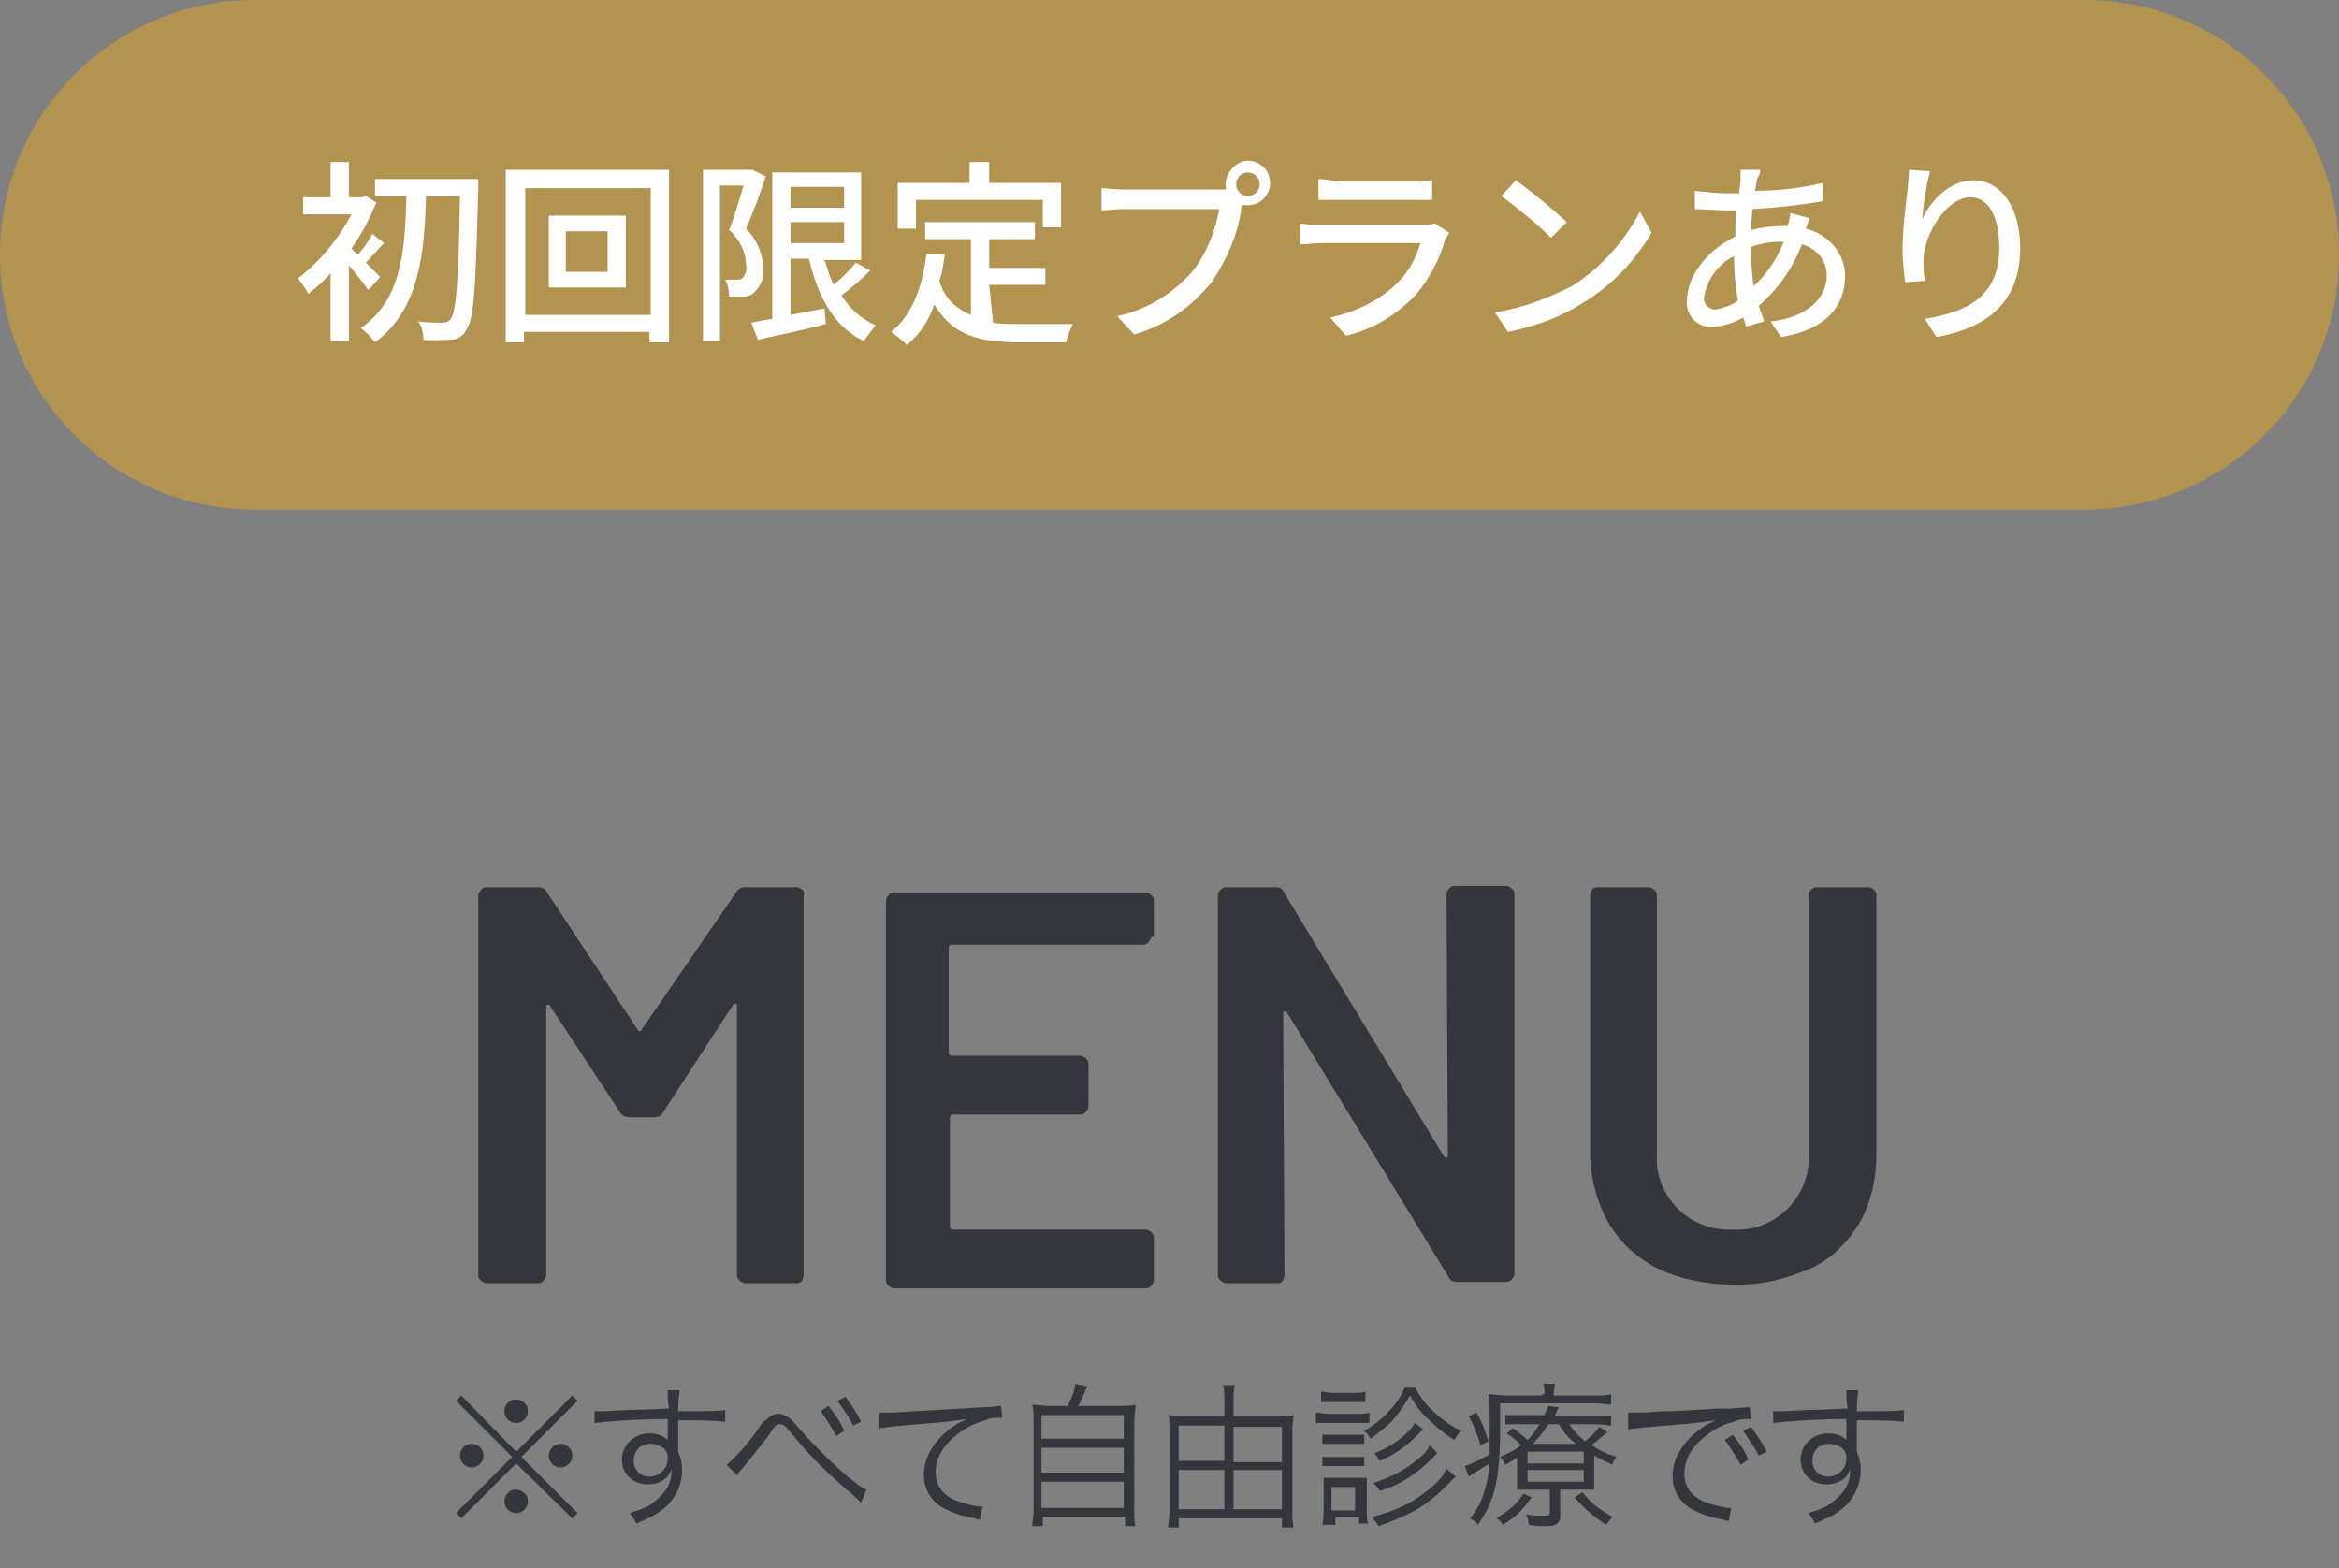
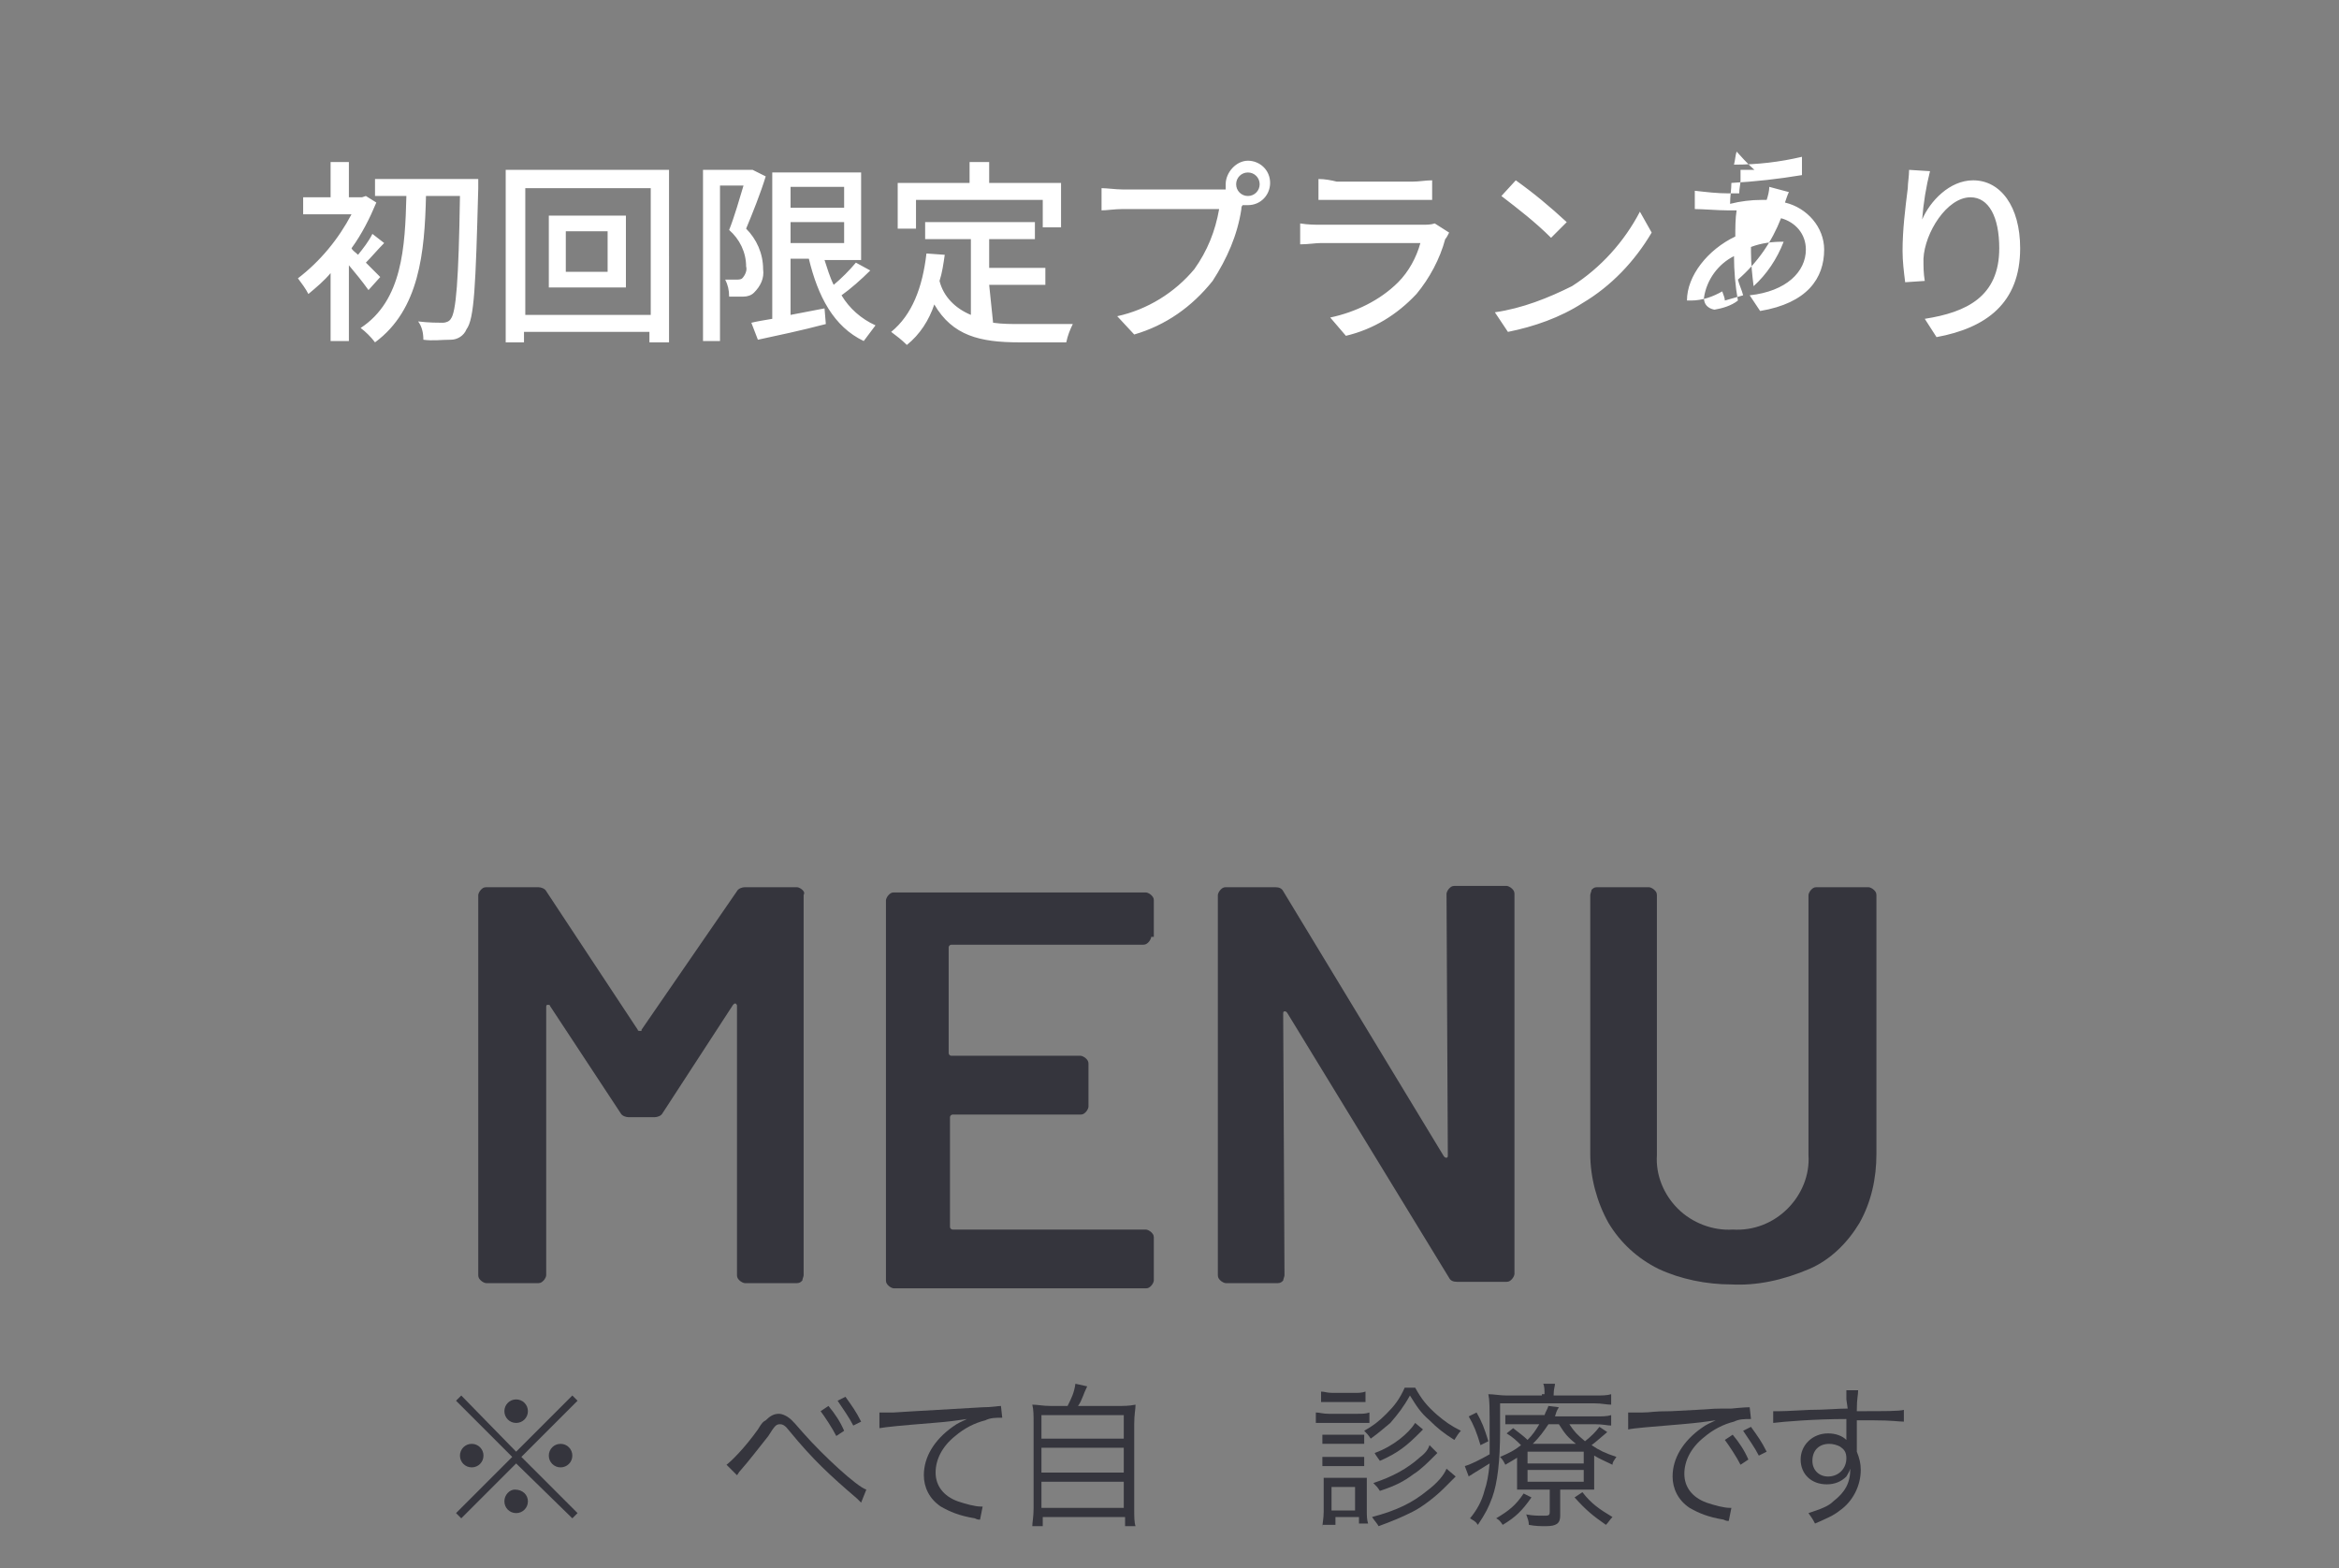
<svg xmlns="http://www.w3.org/2000/svg" version="1.1" id="レイヤー_1" x="0px" y="0px" viewBox="0 0 179 120" style="enable-background:new 0 0 179 120;" xml:space="preserve">
  <rect x="0" y="0" width="179" height="120" fill="#808080" stroke="none" />
  <style type="text/css">
	.st0{fill:#35353D;}
	.st1{fill:#B29350;}
	.st2{fill:#FFFFFF;}
</style>
  <g id="グループ_153" transform="translate(-98 -8347)">
    <path id="パス_38361" class="st0" d="M154.4,8415.2c0.1-0.2,0.4-0.3,0.6-0.3h4c0.1,0,0.3,0.1,0.4,0.2c0.1,0.1,0.2,0.2,0.1,0.4   v29.1c0,0.1-0.1,0.3-0.1,0.4c-0.1,0.1-0.2,0.2-0.4,0.2h-4c-0.1,0-0.3-0.1-0.4-0.2c-0.1-0.1-0.2-0.2-0.2-0.4V8424   c0-0.1,0-0.1-0.1-0.2c-0.1,0-0.1,0-0.2,0.1l-5.4,8.3c-0.1,0.2-0.4,0.3-0.6,0.3h-2c-0.2,0-0.5-0.1-0.6-0.3l-5.4-8.2   c0-0.1-0.1-0.1-0.2-0.1c-0.1,0-0.1,0.1-0.1,0.2v20.5c0,0.1-0.1,0.3-0.2,0.4c-0.1,0.1-0.2,0.2-0.4,0.2h-4c-0.1,0-0.3-0.1-0.4-0.2   c-0.1-0.1-0.2-0.2-0.2-0.4v-29.1c0-0.1,0.1-0.3,0.2-0.4c0.1-0.1,0.2-0.2,0.4-0.2h4c0.2,0,0.5,0.1,0.6,0.3l7,10.6   c0,0.1,0.1,0.1,0.2,0.1c0.1,0,0.1,0,0.1-0.1L154.4,8415.2z M186.1,8418.7c0,0.1-0.1,0.3-0.2,0.4c-0.1,0.1-0.2,0.2-0.4,0.2h-14.7   c-0.1,0-0.2,0.1-0.2,0.2c0,0,0,0,0,0.1v8c0,0.1,0.1,0.2,0.2,0.2c0,0,0,0,0.1,0h9.8c0.1,0,0.3,0.1,0.4,0.2c0.1,0.1,0.2,0.2,0.2,0.4   v3.3c0,0.1-0.1,0.3-0.2,0.4c-0.1,0.1-0.2,0.2-0.4,0.2h-9.8c-0.1,0-0.2,0.1-0.2,0.2c0,0,0,0,0,0.1v8.3c0,0.1,0.1,0.2,0.2,0.2   c0,0,0,0,0.1,0h14.7c0.1,0,0.3,0.1,0.4,0.2c0.1,0.1,0.2,0.2,0.2,0.4v3.3c0,0.1-0.1,0.3-0.2,0.4c-0.1,0.1-0.2,0.2-0.4,0.2h-19.3   c-0.1,0-0.3-0.1-0.4-0.2c-0.1-0.1-0.2-0.2-0.2-0.4v-29.1c0-0.1,0.1-0.3,0.2-0.4c0.1-0.1,0.2-0.2,0.4-0.2h19.3   c0.1,0,0.3,0.1,0.4,0.2c0.1,0.1,0.2,0.2,0.2,0.4V8418.7z M208.7,8415.4c0-0.1,0.1-0.3,0.2-0.4c0.1-0.1,0.2-0.2,0.4-0.2h4   c0.1,0,0.3,0.1,0.4,0.2c0.1,0.1,0.2,0.2,0.2,0.4v29.1c0,0.1-0.1,0.3-0.2,0.4c-0.1,0.1-0.2,0.2-0.4,0.2h-3.8c-0.3,0-0.5-0.1-0.6-0.3   l-12.4-20.3c-0.1-0.1-0.1-0.1-0.2-0.1s-0.1,0.1-0.1,0.2l0.1,20c0,0.1-0.1,0.3-0.1,0.4c-0.1,0.1-0.2,0.2-0.4,0.2h-4   c-0.1,0-0.3-0.1-0.4-0.2c-0.1-0.1-0.2-0.2-0.2-0.4v-29.1c0-0.1,0.1-0.3,0.2-0.4c0.1-0.1,0.2-0.2,0.4-0.2h3.8c0.3,0,0.5,0.1,0.6,0.3   l12.3,20.3c0.1,0.1,0.1,0.1,0.2,0.1c0.1,0,0.1-0.1,0.1-0.2L208.7,8415.4z M230.5,8445.3c-1.9,0-3.9-0.4-5.6-1.2   c-1.6-0.8-2.9-2-3.8-3.5c-0.9-1.6-1.4-3.5-1.4-5.3v-19.8c0-0.1,0.1-0.3,0.1-0.4c0.1-0.1,0.2-0.2,0.4-0.2h4c0.1,0,0.3,0.1,0.4,0.2   c0.1,0.1,0.2,0.2,0.2,0.4v19.9c-0.1,1.5,0.5,3,1.6,4.1c1.1,1.1,2.7,1.7,4.2,1.6c1.6,0.1,3.1-0.5,4.2-1.6c1.1-1.1,1.7-2.6,1.6-4.1   v-19.9c0-0.1,0.1-0.3,0.2-0.4c0.1-0.1,0.2-0.2,0.4-0.2h4c0.1,0,0.3,0.1,0.4,0.2c0.1,0.1,0.2,0.2,0.2,0.4v19.8   c0,1.9-0.4,3.7-1.3,5.3c-0.9,1.5-2.2,2.8-3.8,3.5C234.4,8445,232.4,8445.4,230.5,8445.3z" />
-     <path id="長方形_184" class="st1" d="M117.5,8347h140c10.8,0,19.5,8.7,19.5,19.5l0,0c0,10.8-8.7,19.5-19.5,19.5h-140   c-10.8,0-19.5-8.7-19.5-19.5l0,0C98,8355.7,106.7,8347,117.5,8347z" />
-     <path id="パス_38362" class="st2" d="M127.1,8368.2c-0.2-0.2-0.6-0.6-1.1-1.1c0.4-0.4,0.9-1,1.4-1.5l-0.9-0.7   c-0.3,0.6-0.7,1.1-1.1,1.6c-0.2-0.2-0.4-0.3-0.5-0.5c0.8-1.1,1.4-2.3,1.9-3.5l-0.8-0.5l-0.3,0.1h-1v-2.7h-1.4v2.7h-2.1v1.3h3.7   c-1,1.9-2.4,3.6-4.1,4.9c0.3,0.4,0.6,0.8,0.8,1.2c0.6-0.5,1.2-1,1.7-1.6v5.2h1.4v-5.8c0.5,0.6,1,1.2,1.5,1.9L127.1,8368.2z    M134.6,8360.7h-7.9v1.3h2.4c-0.1,3.9-0.3,8-3.5,10.1c0.4,0.3,0.8,0.7,1.1,1.1c3.4-2.5,3.8-6.9,3.9-11.2h2.6   c-0.1,6.5-0.3,8.9-0.7,9.4c-0.1,0.2-0.4,0.3-0.6,0.3c-0.3,0-1.1,0-1.9-0.1c0.3,0.4,0.4,0.9,0.4,1.4c0.7,0.1,1.4,0,2.1,0   c0.5,0,1-0.3,1.2-0.8c0.6-0.8,0.7-3.3,0.9-10.8V8360.7z M144.5,8367.8h-3.2v-3.1h3.2V8367.8z M140,8363.5v5.5h5.9v-5.5H140z    M138.2,8371.1v-9.7h9.6v9.7L138.2,8371.1z M136.7,8360v13.2h1.4v-0.8h9.6v0.8h1.5V8360H136.7z M155.6,8360l-0.2,0h-3.6v13.1h1.3   v-11.9h1.8c-0.3,1-0.7,2.4-1.1,3.4c0.8,0.7,1.3,1.7,1.3,2.8c0.1,0.3-0.1,0.7-0.3,0.9c-0.1,0.1-0.3,0.1-0.5,0.1c-0.2,0-0.5,0-0.8,0   c0.2,0.4,0.3,0.8,0.3,1.3c0.4,0,0.7,0,1.1,0c0.3,0,0.6-0.1,0.8-0.3c0.5-0.5,0.8-1.1,0.7-1.8c0-1.2-0.5-2.3-1.3-3.1   c0.5-1.2,1.1-2.7,1.5-4L155.6,8360z M158.5,8364h4.1v1.6h-4.1V8364z M162.6,8361.3v1.6h-4.1v-1.6L162.6,8361.3z M163.5,8367.1   c-0.5,0.6-1.1,1.2-1.7,1.7c-0.3-0.6-0.5-1.3-0.7-1.9h2.8v-6.7h-6.8v11.2c-0.6,0.1-1.2,0.2-1.6,0.3l0.5,1.3c1.4-0.3,3.3-0.7,5.2-1.2   l-0.1-1.2l-2.6,0.5v-4.3h1.4c0.7,2.9,1.9,5.2,4.2,6.3c0.3-0.4,0.6-0.8,0.9-1.2c-1.1-0.5-2-1.3-2.6-2.3c0.7-0.5,1.5-1.2,2.2-1.9   L163.5,8367.1z M168.1,8362.3h9.7v2.1h1.4v-3.4h-5.5v-1.6h-1.5v1.6h-5.5v3.5h1.4L168.1,8362.3z M173.7,8368.8h4.3v-1.3h-4.3v-2.2   h3.5v-1.3h-8.4v1.3h3.5v5.8c-1.2-0.5-2.1-1.4-2.4-2.6c0.2-0.6,0.3-1.3,0.4-2l-1.4-0.1c-0.3,2.6-1.1,4.7-2.7,6   c0.4,0.3,0.8,0.6,1.2,1c1-0.8,1.7-1.9,2.1-3.1c1.4,2.4,3.5,2.9,6.5,2.9h3.6c0.1-0.5,0.3-1,0.5-1.4c-0.9,0-3.4,0-4,0   c-0.7,0-1.4,0-2.1-0.1L173.7,8368.8z M192.6,8361.1c0-0.5,0.4-0.9,0.9-0.9c0.5,0,0.9,0.4,0.9,0.9c0,0.5-0.4,0.9-0.9,0.9   C193,8362,192.6,8361.6,192.6,8361.1L192.6,8361.1z M191.8,8361.1c0,0.1,0,0.3,0,0.4c-0.2,0-0.4,0-0.6,0h-7.3   c-0.5,0-1.2-0.1-1.6-0.1v1.7c0.4,0,1-0.1,1.6-0.1h7.4c-0.3,1.7-0.9,3.2-1.9,4.6c-1.5,1.8-3.6,3.1-5.9,3.6l1.3,1.4   c2.4-0.7,4.4-2.1,6-4.1c1.1-1.7,1.9-3.5,2.2-5.5c0-0.1,0-0.2,0.1-0.3c0.1,0,0.3,0,0.4,0c1,0,1.7-0.8,1.7-1.7c0-1-0.8-1.7-1.7-1.7   S191.8,8360.2,191.8,8361.1C191.8,8361.1,191.8,8361.1,191.8,8361.1L191.8,8361.1z M198.9,8360.7v1.6c0.4,0,1,0,1.4,0h5.8   c0.5,0,1.1,0,1.5,0v-1.5c-0.5,0-1,0.1-1.5,0.1h-5.8C199.9,8360.8,199.4,8360.7,198.9,8360.7L198.9,8360.7z M208.9,8364.8l-1.1-0.7   c-0.3,0.1-0.6,0.1-1,0.1h-7.7c-0.4,0-1,0-1.6-0.1v1.6c0.6,0,1.2-0.1,1.6-0.1h7.6c-0.3,1.1-0.9,2.2-1.7,3c-1.4,1.4-3.3,2.3-5.2,2.7   l1.2,1.4c2.1-0.5,3.9-1.6,5.4-3.2c1-1.2,1.8-2.7,2.2-4.2C208.7,8365.2,208.8,8365,208.9,8364.8L208.9,8364.8z M214,8360.8l-1.1,1.2   c1.3,1,2.6,2,3.8,3.2l1.2-1.2C216.6,8362.8,215.4,8361.8,214,8360.8z M212.4,8370.9l1,1.5c2-0.4,4-1.1,5.7-2.2   c2.2-1.3,4-3.2,5.3-5.4l-0.9-1.6c-1.2,2.3-3,4.3-5.2,5.7C216.5,8369.8,214.5,8370.6,212.4,8370.9z M232.7,8360l-1.5,0   c0,0.3,0,0.5,0,0.8c0,0.3-0.1,0.6-0.1,1h-0.8c-0.9,0-1.7-0.1-2.6-0.2l0,1.4c0.6,0,1.8,0.1,2.5,0.1h0.7c-0.1,0.6-0.1,1.4-0.1,2   c-2.1,1-3.7,3-3.7,4.9c-0.1,1,0.6,1.9,1.6,2c0.1,0,0.2,0,0.3,0c0.9,0,1.7-0.3,2.4-0.7c0.1,0.3,0.2,0.5,0.2,0.7l1.4-0.4   c-0.1-0.4-0.3-0.8-0.4-1.2c1.5-1.3,2.6-2.9,3.3-4.7c1.1,0.3,1.9,1.2,1.9,2.4c0,1.7-1.5,3.2-4.3,3.5l0.8,1.2   c3.6-0.6,4.9-2.5,4.9-4.7c0-1.7-1.3-3.2-3-3.6c0.1-0.3,0.2-0.6,0.3-0.8l-1.5-0.4c0,0.3-0.1,0.7-0.2,1c-0.1,0-0.3,0-0.4,0   c-0.8,0-1.6,0.1-2.4,0.3c0-0.6,0.1-1.1,0.1-1.6c1.8-0.1,3.6-0.3,5.4-0.6l0-1.4c-1.7,0.4-3.4,0.6-5.2,0.6c0.1-0.4,0.1-0.7,0.2-1   C232.6,8360.5,232.7,8360.3,232.7,8360z M232,8366.3v-0.4c0.8-0.3,1.6-0.4,2.4-0.4h0.1c-0.5,1.3-1.3,2.5-2.3,3.4   C232.1,8368.1,232,8367.2,232,8366.3z M228.4,8369.8c0.2-1.4,1.1-2.6,2.3-3.2c0,1.1,0.1,2.3,0.3,3.4c-0.5,0.4-1.2,0.6-1.8,0.7   C228.7,8370.6,228.4,8370.3,228.4,8369.8z M245.7,8360.1l-1.6-0.1c0,0.5-0.1,1-0.1,1.4c-0.2,1.6-0.4,3.2-0.4,4.8   c0,0.8,0.1,1.6,0.2,2.4l1.5-0.1c-0.1-0.6-0.1-1.1-0.1-1.7c0.1-2,1.8-4.7,3.6-4.7c1.4,0,2.2,1.5,2.2,3.9c0,3.7-2.5,4.9-5.7,5.4   l0.9,1.4c3.8-0.7,6.4-2.6,6.4-6.8c0-3.2-1.5-5.2-3.6-5.2c-1.8,0-3.3,1.6-3.9,3C245.2,8362.5,245.4,8361.3,245.7,8360.1   L245.7,8360.1z" />
+     <path id="パス_38362" class="st2" d="M127.1,8368.2c-0.2-0.2-0.6-0.6-1.1-1.1c0.4-0.4,0.9-1,1.4-1.5l-0.9-0.7   c-0.3,0.6-0.7,1.1-1.1,1.6c-0.2-0.2-0.4-0.3-0.5-0.5c0.8-1.1,1.4-2.3,1.9-3.5l-0.8-0.5l-0.3,0.1h-1v-2.7h-1.4v2.7h-2.1v1.3h3.7   c-1,1.9-2.4,3.6-4.1,4.9c0.3,0.4,0.6,0.8,0.8,1.2c0.6-0.5,1.2-1,1.7-1.6v5.2h1.4v-5.8c0.5,0.6,1,1.2,1.5,1.9L127.1,8368.2z    M134.6,8360.7h-7.9v1.3h2.4c-0.1,3.9-0.3,8-3.5,10.1c0.4,0.3,0.8,0.7,1.1,1.1c3.4-2.5,3.8-6.9,3.9-11.2h2.6   c-0.1,6.5-0.3,8.9-0.7,9.4c-0.1,0.2-0.4,0.3-0.6,0.3c-0.3,0-1.1,0-1.9-0.1c0.3,0.4,0.4,0.9,0.4,1.4c0.7,0.1,1.4,0,2.1,0   c0.5,0,1-0.3,1.2-0.8c0.6-0.8,0.7-3.3,0.9-10.8V8360.7z M144.5,8367.8h-3.2v-3.1h3.2V8367.8z M140,8363.5v5.5h5.9v-5.5H140z    M138.2,8371.1v-9.7h9.6v9.7L138.2,8371.1z M136.7,8360v13.2h1.4v-0.8h9.6v0.8h1.5V8360H136.7z M155.6,8360l-0.2,0h-3.6v13.1h1.3   v-11.9h1.8c-0.3,1-0.7,2.4-1.1,3.4c0.8,0.7,1.3,1.7,1.3,2.8c0.1,0.3-0.1,0.7-0.3,0.9c-0.1,0.1-0.3,0.1-0.5,0.1c-0.2,0-0.5,0-0.8,0   c0.2,0.4,0.3,0.8,0.3,1.3c0.4,0,0.7,0,1.1,0c0.3,0,0.6-0.1,0.8-0.3c0.5-0.5,0.8-1.1,0.7-1.8c0-1.2-0.5-2.3-1.3-3.1   c0.5-1.2,1.1-2.7,1.5-4L155.6,8360z M158.5,8364h4.1v1.6h-4.1V8364z M162.6,8361.3v1.6h-4.1v-1.6L162.6,8361.3z M163.5,8367.1   c-0.5,0.6-1.1,1.2-1.7,1.7c-0.3-0.6-0.5-1.3-0.7-1.9h2.8v-6.7h-6.8v11.2c-0.6,0.1-1.2,0.2-1.6,0.3l0.5,1.3c1.4-0.3,3.3-0.7,5.2-1.2   l-0.1-1.2l-2.6,0.5v-4.3h1.4c0.7,2.9,1.9,5.2,4.2,6.3c0.3-0.4,0.6-0.8,0.9-1.2c-1.1-0.5-2-1.3-2.6-2.3c0.7-0.5,1.5-1.2,2.2-1.9   L163.5,8367.1z M168.1,8362.3h9.7v2.1h1.4v-3.4h-5.5v-1.6h-1.5v1.6h-5.5v3.5h1.4L168.1,8362.3z M173.7,8368.8h4.3v-1.3h-4.3v-2.2   h3.5v-1.3h-8.4v1.3h3.5v5.8c-1.2-0.5-2.1-1.4-2.4-2.6c0.2-0.6,0.3-1.3,0.4-2l-1.4-0.1c-0.3,2.6-1.1,4.7-2.7,6   c0.4,0.3,0.8,0.6,1.2,1c1-0.8,1.7-1.9,2.1-3.1c1.4,2.4,3.5,2.9,6.5,2.9h3.6c0.1-0.5,0.3-1,0.5-1.4c-0.9,0-3.4,0-4,0   c-0.7,0-1.4,0-2.1-0.1L173.7,8368.8z M192.6,8361.1c0-0.5,0.4-0.9,0.9-0.9c0.5,0,0.9,0.4,0.9,0.9c0,0.5-0.4,0.9-0.9,0.9   C193,8362,192.6,8361.6,192.6,8361.1L192.6,8361.1z M191.8,8361.1c0,0.1,0,0.3,0,0.4c-0.2,0-0.4,0-0.6,0h-7.3   c-0.5,0-1.2-0.1-1.6-0.1v1.7c0.4,0,1-0.1,1.6-0.1h7.4c-0.3,1.7-0.9,3.2-1.9,4.6c-1.5,1.8-3.6,3.1-5.9,3.6l1.3,1.4   c2.4-0.7,4.4-2.1,6-4.1c1.1-1.7,1.9-3.5,2.2-5.5c0-0.1,0-0.2,0.1-0.3c0.1,0,0.3,0,0.4,0c1,0,1.7-0.8,1.7-1.7c0-1-0.8-1.7-1.7-1.7   S191.8,8360.2,191.8,8361.1C191.8,8361.1,191.8,8361.1,191.8,8361.1L191.8,8361.1z M198.9,8360.7v1.6c0.4,0,1,0,1.4,0h5.8   c0.5,0,1.1,0,1.5,0v-1.5c-0.5,0-1,0.1-1.5,0.1h-5.8C199.9,8360.8,199.4,8360.7,198.9,8360.7L198.9,8360.7z M208.9,8364.8l-1.1-0.7   c-0.3,0.1-0.6,0.1-1,0.1h-7.7c-0.4,0-1,0-1.6-0.1v1.6c0.6,0,1.2-0.1,1.6-0.1h7.6c-0.3,1.1-0.9,2.2-1.7,3c-1.4,1.4-3.3,2.3-5.2,2.7   l1.2,1.4c2.1-0.5,3.9-1.6,5.4-3.2c1-1.2,1.8-2.7,2.2-4.2C208.7,8365.2,208.8,8365,208.9,8364.8L208.9,8364.8z M214,8360.8l-1.1,1.2   c1.3,1,2.6,2,3.8,3.2l1.2-1.2C216.6,8362.8,215.4,8361.8,214,8360.8z M212.4,8370.9l1,1.5c2-0.4,4-1.1,5.7-2.2   c2.2-1.3,4-3.2,5.3-5.4l-0.9-1.6c-1.2,2.3-3,4.3-5.2,5.7C216.5,8369.8,214.5,8370.6,212.4,8370.9z M232.7,8360l-1.5,0   c0,0.3,0,0.5,0,0.8c0,0.3-0.1,0.6-0.1,1h-0.8c-0.9,0-1.7-0.1-2.6-0.2l0,1.4c0.6,0,1.8,0.1,2.5,0.1h0.7c-0.1,0.6-0.1,1.4-0.1,2   c-2.1,1-3.7,3-3.7,4.9c0.1,0,0.2,0,0.3,0c0.9,0,1.7-0.3,2.4-0.7c0.1,0.3,0.2,0.5,0.2,0.7l1.4-0.4   c-0.1-0.4-0.3-0.8-0.4-1.2c1.5-1.3,2.6-2.9,3.3-4.7c1.1,0.3,1.9,1.2,1.9,2.4c0,1.7-1.5,3.2-4.3,3.5l0.8,1.2   c3.6-0.6,4.9-2.5,4.9-4.7c0-1.7-1.3-3.2-3-3.6c0.1-0.3,0.2-0.6,0.3-0.8l-1.5-0.4c0,0.3-0.1,0.7-0.2,1c-0.1,0-0.3,0-0.4,0   c-0.8,0-1.6,0.1-2.4,0.3c0-0.6,0.1-1.1,0.1-1.6c1.8-0.1,3.6-0.3,5.4-0.6l0-1.4c-1.7,0.4-3.4,0.6-5.2,0.6c0.1-0.4,0.1-0.7,0.2-1   C232.6,8360.5,232.7,8360.3,232.7,8360z M232,8366.3v-0.4c0.8-0.3,1.6-0.4,2.4-0.4h0.1c-0.5,1.3-1.3,2.5-2.3,3.4   C232.1,8368.1,232,8367.2,232,8366.3z M228.4,8369.8c0.2-1.4,1.1-2.6,2.3-3.2c0,1.1,0.1,2.3,0.3,3.4c-0.5,0.4-1.2,0.6-1.8,0.7   C228.7,8370.6,228.4,8370.3,228.4,8369.8z M245.7,8360.1l-1.6-0.1c0,0.5-0.1,1-0.1,1.4c-0.2,1.6-0.4,3.2-0.4,4.8   c0,0.8,0.1,1.6,0.2,2.4l1.5-0.1c-0.1-0.6-0.1-1.1-0.1-1.7c0.1-2,1.8-4.7,3.6-4.7c1.4,0,2.2,1.5,2.2,3.9c0,3.7-2.5,4.9-5.7,5.4   l0.9,1.4c3.8-0.7,6.4-2.6,6.4-6.8c0-3.2-1.5-5.2-3.6-5.2c-1.8,0-3.3,1.6-3.9,3C245.2,8362.5,245.4,8361.3,245.7,8360.1   L245.7,8360.1z" />
  </g>
  <g>
    <path class="st0" d="M43.8,106.8l0.4,0.4l-4.3,4.3l4.3,4.3l-0.4,0.4l-4.3-4.2l-4.2,4.2l-0.4-0.4l4.3-4.3l-4.3-4.3l0.4-0.4l4.2,4.3   L43.8,106.8z M37,111.4c0,0.5-0.4,0.9-0.9,0.9c-0.5,0-0.9-0.4-0.9-0.9s0.4-0.9,0.9-0.9C36.6,110.5,37,110.9,37,111.4z M40.4,114.9   c0,0.5-0.4,0.9-0.9,0.9c-0.5,0-0.9-0.4-0.9-0.9c0-0.5,0.4-0.9,0.8-0.9c0,0,0,0,0,0c0,0,0,0,0,0c0,0,0,0,0,0   C40,114,40.4,114.4,40.4,114.9z M40.4,108c0,0.5-0.4,0.9-0.9,0.9c-0.5,0-0.9-0.4-0.9-0.9c0-0.5,0.4-0.9,0.9-0.9   C40,107.1,40.4,107.5,40.4,108z M43.8,111.4c0,0.5-0.4,0.9-0.9,0.9c-0.5,0-0.9-0.4-0.9-0.9s0.4-0.9,0.9-0.9   C43.4,110.5,43.8,110.9,43.8,111.4z" />
-     <path class="st0" d="M51.1,107.1c0-0.3,0-0.4,0-0.7h0.9c0,0.4-0.1,0.6-0.1,1.5v0.1c2.3,0,3.2,0,3.6-0.1v0.9c-0.4,0-0.9-0.1-2.3-0.1   c-0.2,0-0.3,0-1.3,0v2.4c0.2,0.5,0.3,0.9,0.3,1.4c0,1.2-0.6,2.4-1.6,3.1c-0.5,0.4-1,0.6-1.9,1c-0.2-0.4-0.3-0.5-0.5-0.8   c0.9-0.3,1.5-0.5,1.9-0.9c0.9-0.7,1.3-1.4,1.3-2.5c-0.1,0.3-0.2,0.4-0.3,0.6c-0.4,0.4-0.9,0.6-1.5,0.6c-1.2,0-2-0.8-2-1.9   c0-1.1,0.9-2,2.1-2c0.6,0,1.1,0.2,1.4,0.5c0-0.2,0-0.2,0-0.7c0,0,0-0.2,0-0.3c0-0.2,0-0.2,0-0.6c-2.4,0-4.8,0.2-5.6,0.3l0-0.9   c0.2,0,0.3,0,0.5,0c0.3,0,0.3,0,2.3-0.1c1.2,0,2.1-0.1,2.9-0.1L51.1,107.1z M50.6,110.7c-0.2-0.1-0.5-0.2-0.8-0.2   c-0.8,0-1.3,0.5-1.3,1.3c0,0.7,0.5,1.2,1.2,1.2c0.8,0,1.4-0.6,1.4-1.4C51.1,111.1,50.9,110.9,50.6,110.7z" />
    <path class="st0" d="M55.6,112.1c0.4-0.3,1.4-1.3,2.4-2.7c0.3-0.5,0.4-0.6,0.6-0.7c0.3-0.3,0.6-0.5,1-0.5c0.3,0,0.7,0.2,1,0.5   c0.1,0.1,0.3,0.3,0.9,1c1.5,1.7,4.1,4.1,4.8,4.3l-0.4,1c-0.1-0.1-0.1-0.1-0.3-0.3c-2.1-1.8-3.4-3-5.2-5.2c-0.3-0.4-0.5-0.5-0.7-0.5   c-0.3,0-0.4,0.1-0.9,0.9c-0.8,1-1.4,1.8-2.1,2.6c-0.2,0.2-0.2,0.3-0.3,0.4L55.6,112.1z M63.4,107.6c0.5,0.6,0.9,1.2,1.2,1.9   l-0.6,0.4c-0.3-0.6-0.9-1.5-1.2-1.9L63.4,107.6z M64.7,106.9c0.5,0.7,0.8,1.1,1.2,1.9l-0.6,0.3c-0.3-0.6-0.8-1.3-1.2-1.9   L64.7,106.9z" />
    <path class="st0" d="M67.3,108.1c0.2,0,0.3,0,0.4,0c0.2,0,0.3,0,0.7,0c1.4-0.1,5.3-0.3,6.8-0.4c0.7,0,1.2-0.1,1.4-0.1l0.1,0.9   c-0.5,0-0.9,0-1.3,0.2c-0.8,0.2-1.6,0.6-2.3,1.2c-1,0.8-1.5,1.8-1.5,2.8c0,1,0.6,1.8,1.7,2.2c0.6,0.2,1.3,0.4,1.8,0.4   c0,0,0.1,0,0.1,0l-0.2,1c-0.1,0-0.2,0-0.4-0.1c-1.2-0.2-1.9-0.5-2.6-0.9c-0.9-0.6-1.3-1.5-1.3-2.4c0-1.4,0.8-2.7,2.2-3.7   c0.4-0.3,0.7-0.4,1.1-0.6c-0.7,0.1-1.3,0.2-2.6,0.3c-2.5,0.2-3.5,0.3-4.1,0.4L67.3,108.1z" />
    <path class="st0" d="M81.7,107.6c0.3-0.6,0.5-1,0.6-1.7l0.9,0.2c-0.3,0.6-0.4,1.1-0.7,1.5h2.9c0.7,0,1,0,1.5-0.1   c0,0.4-0.1,0.7-0.1,1.5v6.4c0,0.7,0,1.1,0.1,1.4h-0.8v-0.7h-6.3v0.7h-0.8c0-0.3,0.1-0.7,0.1-1.4V109c0-0.7,0-1.1-0.1-1.5   c0.4,0,0.8,0.1,1.4,0.1H81.7z M79.7,110.1h6.3v-1.8h-6.3V110.1z M79.7,112.7h6.3v-1.9h-6.3V112.7z M79.7,115.4h6.3v-2h-6.3V115.4z" />
-     <path class="st0" d="M97.8,108.4c0.5,0,0.8,0,1.2-0.1c0,0.3-0.1,0.7-0.1,1.1v6.3c0,0.4,0,0.8,0.1,1.2h-0.9v-0.7h-7.9v0.7h-0.8   c0-0.4,0.1-0.8,0.1-1.2v-6.3c0-0.4,0-0.7-0.1-1.1c0.3,0,0.7,0.1,1.2,0.1h3.1v-1.2c0-0.4,0-0.8-0.1-1.2h0.9   c-0.1,0.4-0.1,0.8-0.1,1.2v1.2H97.8z M90.2,109.1v2.7h3.5v-2.7H90.2z M90.2,112.5v3h3.5v-3H90.2z M98.1,111.9v-2.7h-3.7v2.7H98.1z    M98.1,115.5v-3h-3.7v3H98.1z" />
    <path class="st0" d="M100.7,108.1c0.3,0,0.5,0.1,1,0.1h2.1c0.5,0,0.7,0,1-0.1v0.8c-0.3,0-0.5,0-0.9,0h-2.2c-0.4,0-0.7,0-1,0V108.1z    M101.1,106.5c0.3,0,0.4,0.1,0.9,0.1h1.6c0.4,0,0.6,0,0.9-0.1v0.8c-0.3,0-0.5,0-0.9,0H102c-0.4,0-0.6,0-0.9,0V106.5z M101.2,116.9   c0-0.3,0.1-0.7,0.1-1.2v-1.6c0-0.4,0-0.7,0-1c0.3,0,0.5,0,1,0h1.4c0.4,0,0.7,0,0.9,0c0,0.2,0,0.5,0,0.9v1.6c0,0.4,0,0.7,0.1,1h-0.7   v-0.5h-1.8v0.6H101.2z M101.2,109.8c0.2,0,0.4,0,0.8,0h1.6c0.4,0,0.6,0,0.8,0v0.7c-0.3,0-0.4,0-0.8,0H102c-0.4,0-0.6,0-0.8,0V109.8   z M101.2,111.5c0.3,0,0.4,0,0.8,0h1.6c0.4,0,0.6,0,0.8,0v0.7c-0.3,0-0.4,0-0.8,0H102c-0.4,0-0.6,0-0.8,0V111.5z M101.9,115.6h1.8   v-1.8h-1.8V115.6z M108.3,106.2c0.5,0.9,0.9,1.4,1.7,2.1c0.6,0.5,1,0.8,1.8,1.2c-0.2,0.2-0.3,0.4-0.5,0.7c-0.8-0.5-1.3-0.9-1.9-1.5   c-0.7-0.6-1-1.1-1.5-1.9c-0.5,0.9-0.9,1.4-1.5,2.1c-0.5,0.4-0.8,0.7-1.5,1.2c-0.2-0.3-0.3-0.4-0.5-0.6c0.7-0.4,1.1-0.7,1.7-1.3   c0.6-0.6,1-1.1,1.4-2H108.3z M111.4,113c-0.2,0.2-0.2,0.2-0.9,0.9c-0.6,0.6-1.6,1.4-2.4,1.8c-0.8,0.4-1.5,0.7-2.6,1.1   c-0.1-0.2-0.3-0.4-0.5-0.7c1.9-0.5,3.1-1.1,4.2-2c0.8-0.6,1.3-1.2,1.5-1.7L111.4,113z M110,111.2C110,111.2,110,111.3,110,111.2   c-0.1,0.1-0.1,0.1-0.2,0.2c-0.5,0.5-1.1,1.1-1.6,1.4c-0.8,0.6-1.4,0.9-2.6,1.3c-0.2-0.3-0.2-0.3-0.5-0.6c1.5-0.5,2.6-1.1,3.6-2   c0.4-0.3,0.6-0.6,0.7-0.9L110,111.2z M108.9,109.4c-0.1,0.1-0.1,0.1-0.3,0.3c-0.9,0.9-1.6,1.5-3,2.1c-0.2-0.3-0.3-0.4-0.4-0.6   c1.4-0.5,2.6-1.5,3.1-2.3L108.9,109.4z" />
    <path class="st0" d="M118.2,106.7c0-0.3,0-0.6-0.1-0.8h0.9c0,0.2-0.1,0.4-0.1,0.8v0.1h3.1c0.6,0,1,0,1.3-0.1v0.8   c-0.4,0-0.7-0.1-1.3-0.1h-7.2v2.1c0,2.3-0.2,4-0.6,5.1c-0.3,0.8-0.5,1.2-1.1,2.1c-0.2-0.3-0.3-0.3-0.6-0.5c0.5-0.6,0.9-1.3,1.1-2.1   c0.2-0.6,0.3-1.1,0.4-2.1c-0.5,0.3-0.8,0.5-1.3,0.8c-0.1,0.1-0.2,0.1-0.3,0.2l-0.3-0.8c0.4-0.1,1.2-0.5,1.9-0.9c0-0.5,0-0.7,0-1.3   c0-2.6,0-2.8-0.1-3.3c0.4,0,0.9,0.1,1.4,0.1h2.7V106.7z M113,108.1c0.4,0.7,0.6,1.2,0.9,2.2l-0.6,0.3c-0.3-1-0.5-1.5-0.9-2.2   L113,108.1z M117.2,114.6c-0.7,1-1.2,1.5-2.2,2.1c-0.2-0.3-0.3-0.4-0.5-0.5c1-0.6,1.5-1,2.1-1.9L117.2,114.6z M116.2,111.5   c-0.3,0.2-0.5,0.3-1,0.6c-0.1-0.2-0.2-0.4-0.4-0.6c0.7-0.3,1.1-0.5,1.6-0.9c-0.3-0.3-0.6-0.6-1.1-0.9l0.5-0.4   c0.5,0.4,0.8,0.6,1.1,0.9c0.4-0.4,0.6-0.7,0.9-1.2h-1.6c-0.5,0-0.8,0-1,0v-0.7c0.3,0,0.5,0,1.1,0h1.9c0.1-0.3,0.2-0.4,0.3-0.7   l0.8,0.1c-0.2,0.3-0.2,0.4-0.3,0.7h3.1c0.5,0,0.9,0,1.2-0.1v0.8c-0.3,0-0.6-0.1-1.2-0.1h-2c0.4,0.6,0.6,0.8,1.2,1.3   c0.5-0.4,0.8-0.7,1.1-1.1l0.6,0.4c-0.6,0.5-0.8,0.7-1.2,1c0.6,0.4,1,0.6,1.9,0.9c-0.2,0.3-0.3,0.4-0.3,0.6   c-0.6-0.3-0.9-0.4-1.4-0.7v1.5c0,0.6,0,0.8,0,1.1c-0.3,0-0.6,0-1.1,0h-1.5v2c0,0.6-0.3,0.8-1.1,0.8c-0.4,0-0.8,0-1.3-0.1   c0-0.3-0.1-0.5-0.2-0.8c0.5,0.1,0.9,0.1,1.3,0.1c0.4,0,0.5,0,0.5-0.3V114h-1.3c-0.5,0-0.9,0-1.2,0c0-0.3,0-0.5,0-1.1V111.5z    M116.9,112h4.3v-0.9h-4.3V112z M116.9,113.4h4.3v-0.9h-4.3V113.4z M120.6,110.5c-0.6-0.5-0.8-0.7-1.3-1.5h-0.8   c-0.4,0.6-0.7,1-1.2,1.5H120.6z M121.1,114.2c0.7,0.9,1.3,1.3,2.3,1.9c-0.2,0.2-0.3,0.4-0.5,0.6c-1-0.7-1.5-1.1-2.4-2.1   L121.1,114.2z" />
    <path class="st0" d="M124.6,108.1c0.2,0,0.3,0,0.4,0c0.2,0,0.3,0,0.7,0c0.7,0,0.7-0.1,2.2-0.1l1.9-0.1c1.5-0.1,1.6-0.1,2-0.1l0.7,0   c1-0.1,1.3-0.1,1.4-0.1l0.1,0.9c-0.5,0-0.9,0-1.3,0.2c-0.8,0.2-1.6,0.6-2.3,1.2c-1,0.8-1.5,1.8-1.5,2.8c0,1,0.6,1.8,1.7,2.2   c0.6,0.2,1.3,0.4,1.8,0.4c0,0,0.1,0,0.1,0l-0.2,1c-0.1,0-0.2,0-0.4-0.1c-1.2-0.2-1.9-0.5-2.6-0.9c-0.9-0.6-1.3-1.5-1.3-2.4   c0-1.4,0.8-2.7,2.2-3.7c0.4-0.3,0.7-0.4,1.1-0.6c-0.7,0.1-1.4,0.2-2.6,0.3c-2.4,0.2-3.7,0.3-4.1,0.4L124.6,108.1z M132.6,109.8   c0.5,0.6,0.9,1.2,1.2,1.9l-0.6,0.4c-0.3-0.6-0.9-1.5-1.2-1.9L132.6,109.8z M134,109.2c0.5,0.7,0.8,1.1,1.2,1.9l-0.6,0.3   c-0.3-0.6-0.8-1.3-1.2-1.9L134,109.2z" />
    <path class="st0" d="M141.3,107.1c0-0.3,0-0.4,0-0.7h0.9c0,0.4-0.1,0.6-0.1,1.5v0.1c2.3,0,3.2,0,3.6-0.1v0.9   c-0.4,0-0.9-0.1-2.3-0.1c-0.2,0-0.3,0-1.3,0v2.4c0.2,0.5,0.3,0.9,0.3,1.4c0,1.2-0.6,2.4-1.6,3.1c-0.5,0.4-1,0.6-1.9,1   c-0.2-0.4-0.3-0.5-0.5-0.8c0.9-0.3,1.5-0.5,1.9-0.9c0.9-0.7,1.3-1.4,1.3-2.5c-0.1,0.3-0.2,0.4-0.3,0.6c-0.4,0.4-0.9,0.6-1.5,0.6   c-1.2,0-2-0.8-2-1.9c0-1.1,0.9-2,2.1-2c0.6,0,1.1,0.2,1.4,0.5c0-0.2,0-0.2,0-0.7c0,0,0-0.2,0-0.3c0-0.2,0-0.2,0-0.6   c-2.4,0-4.8,0.2-5.6,0.3l0-0.9c0.2,0,0.3,0,0.5,0c0.3,0,0.3,0,2.3-0.1c1.2,0,2.1-0.1,2.9-0.1L141.3,107.1z M140.8,110.7   c-0.2-0.1-0.5-0.2-0.8-0.2c-0.8,0-1.3,0.5-1.3,1.3c0,0.7,0.5,1.2,1.2,1.2c0.8,0,1.4-0.6,1.4-1.4   C141.3,111.1,141.1,110.9,140.8,110.7z" />
  </g>
</svg>